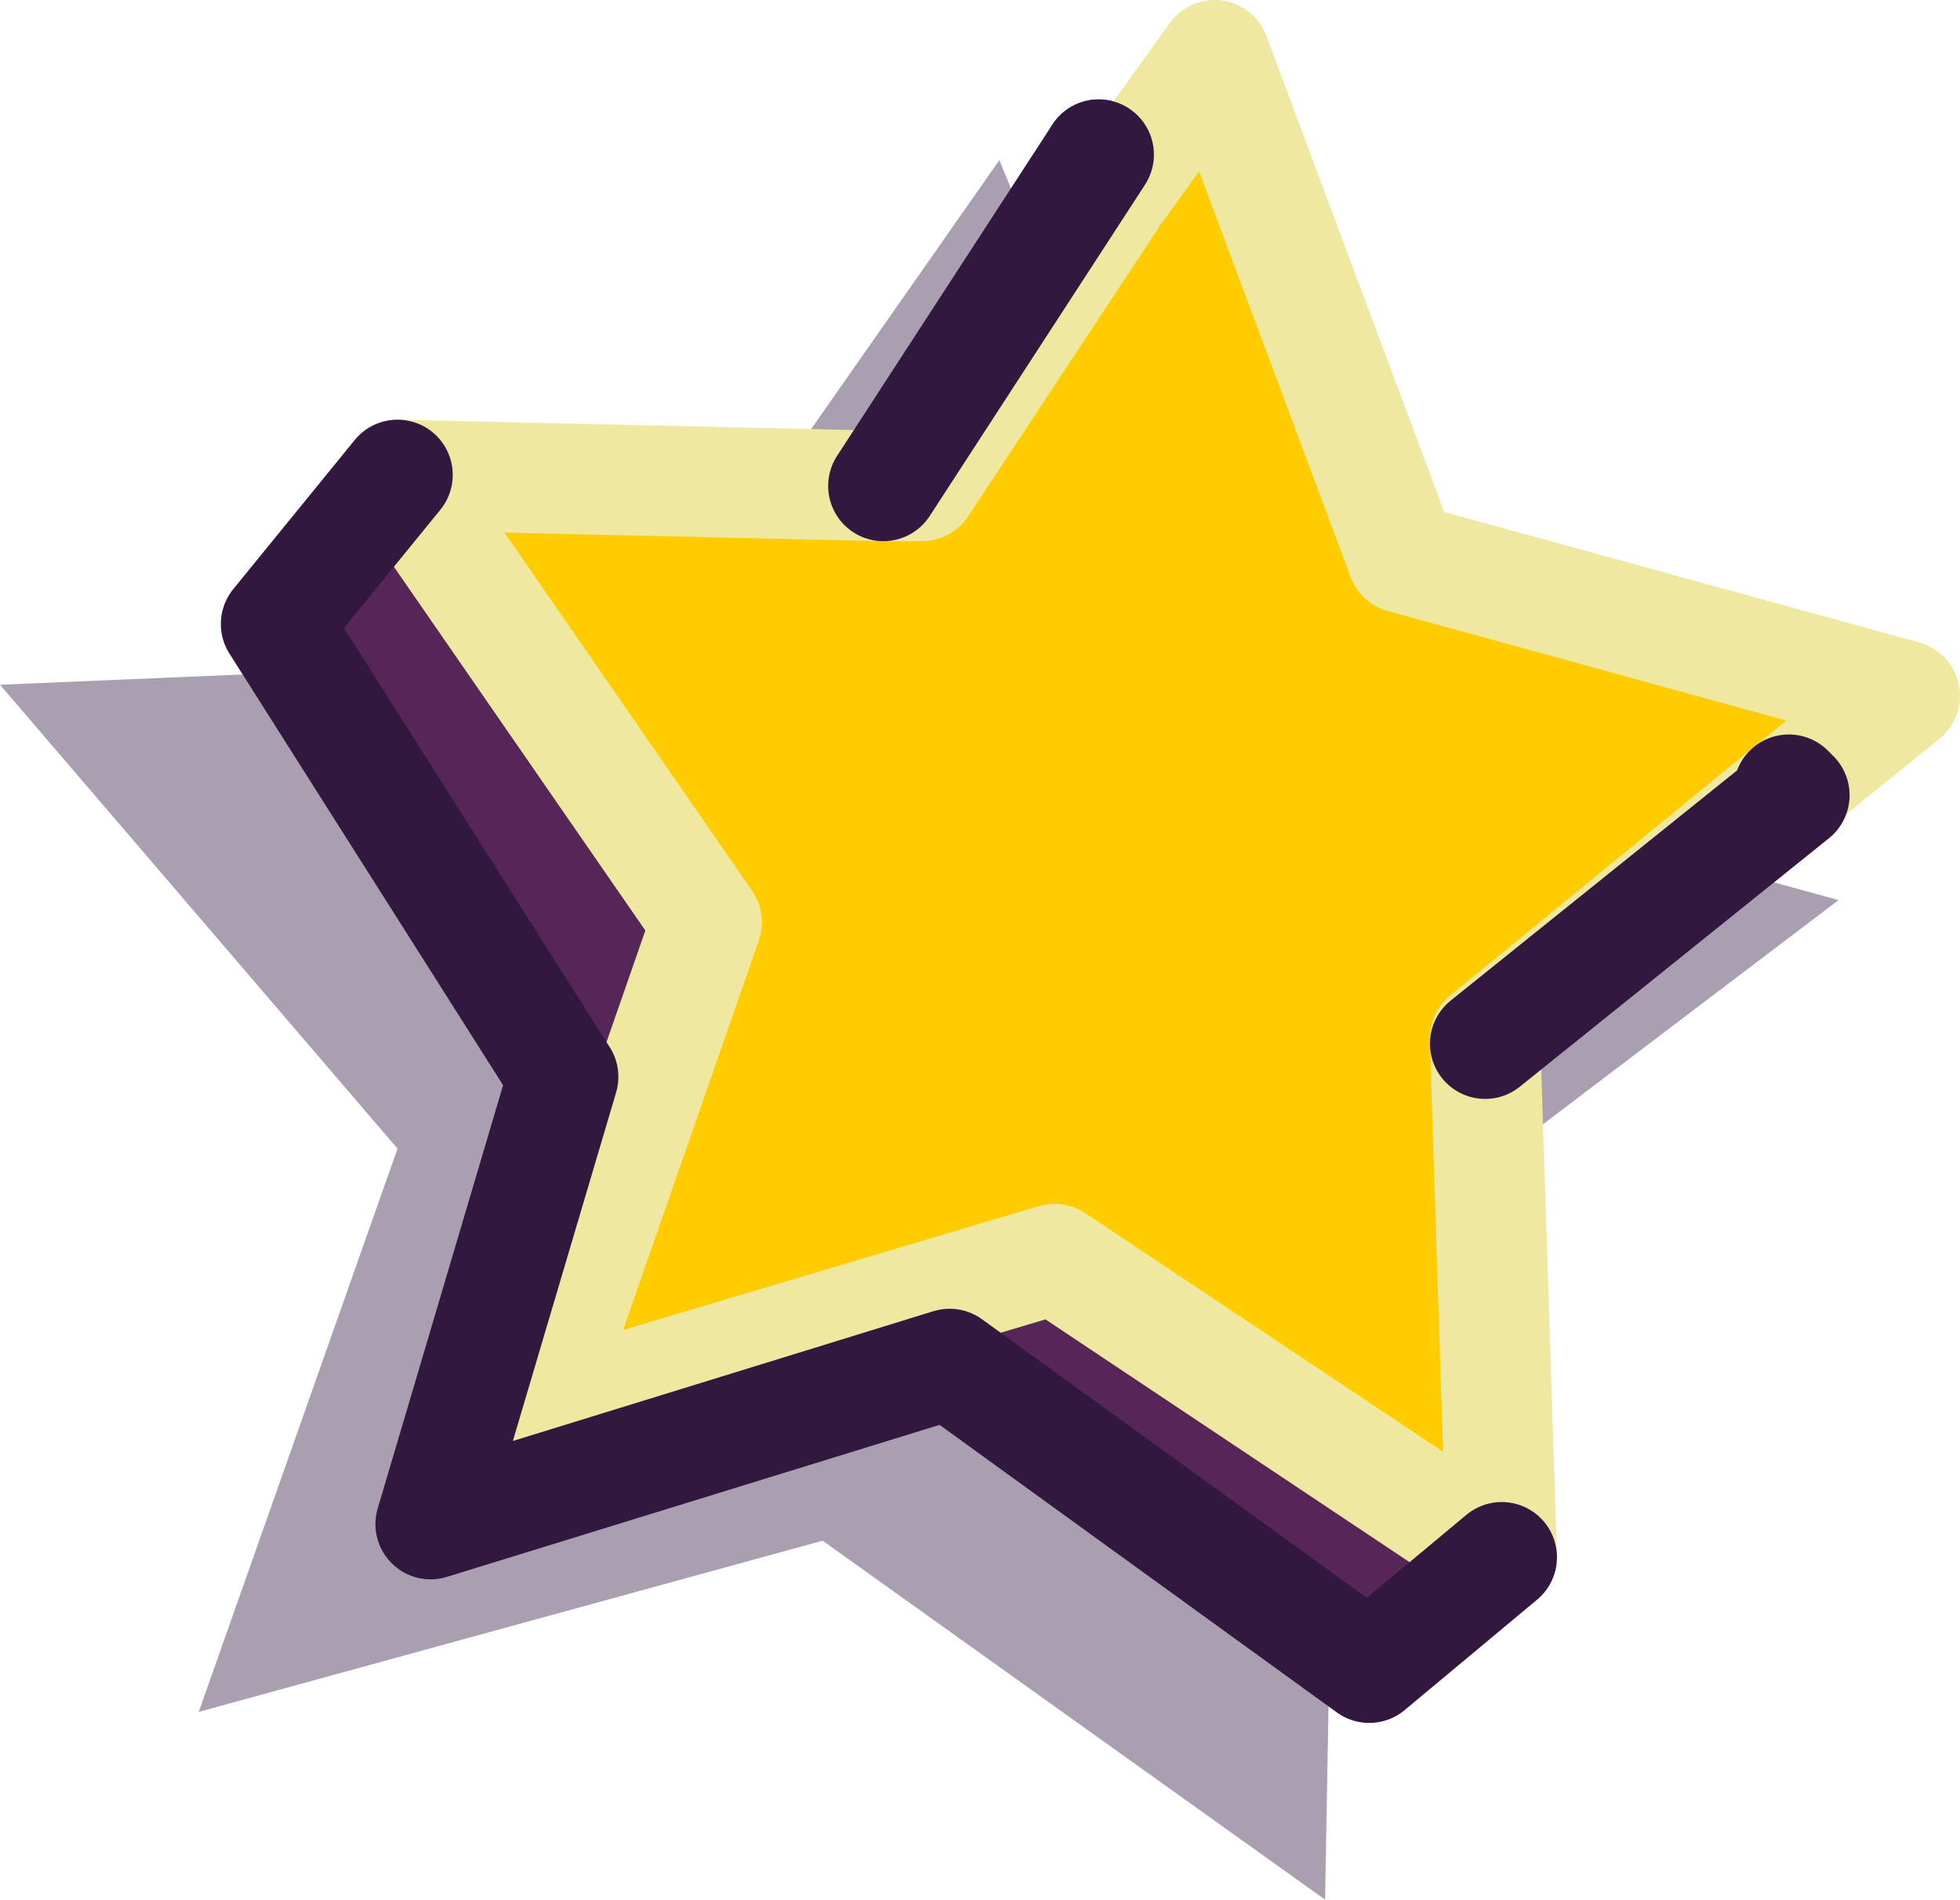
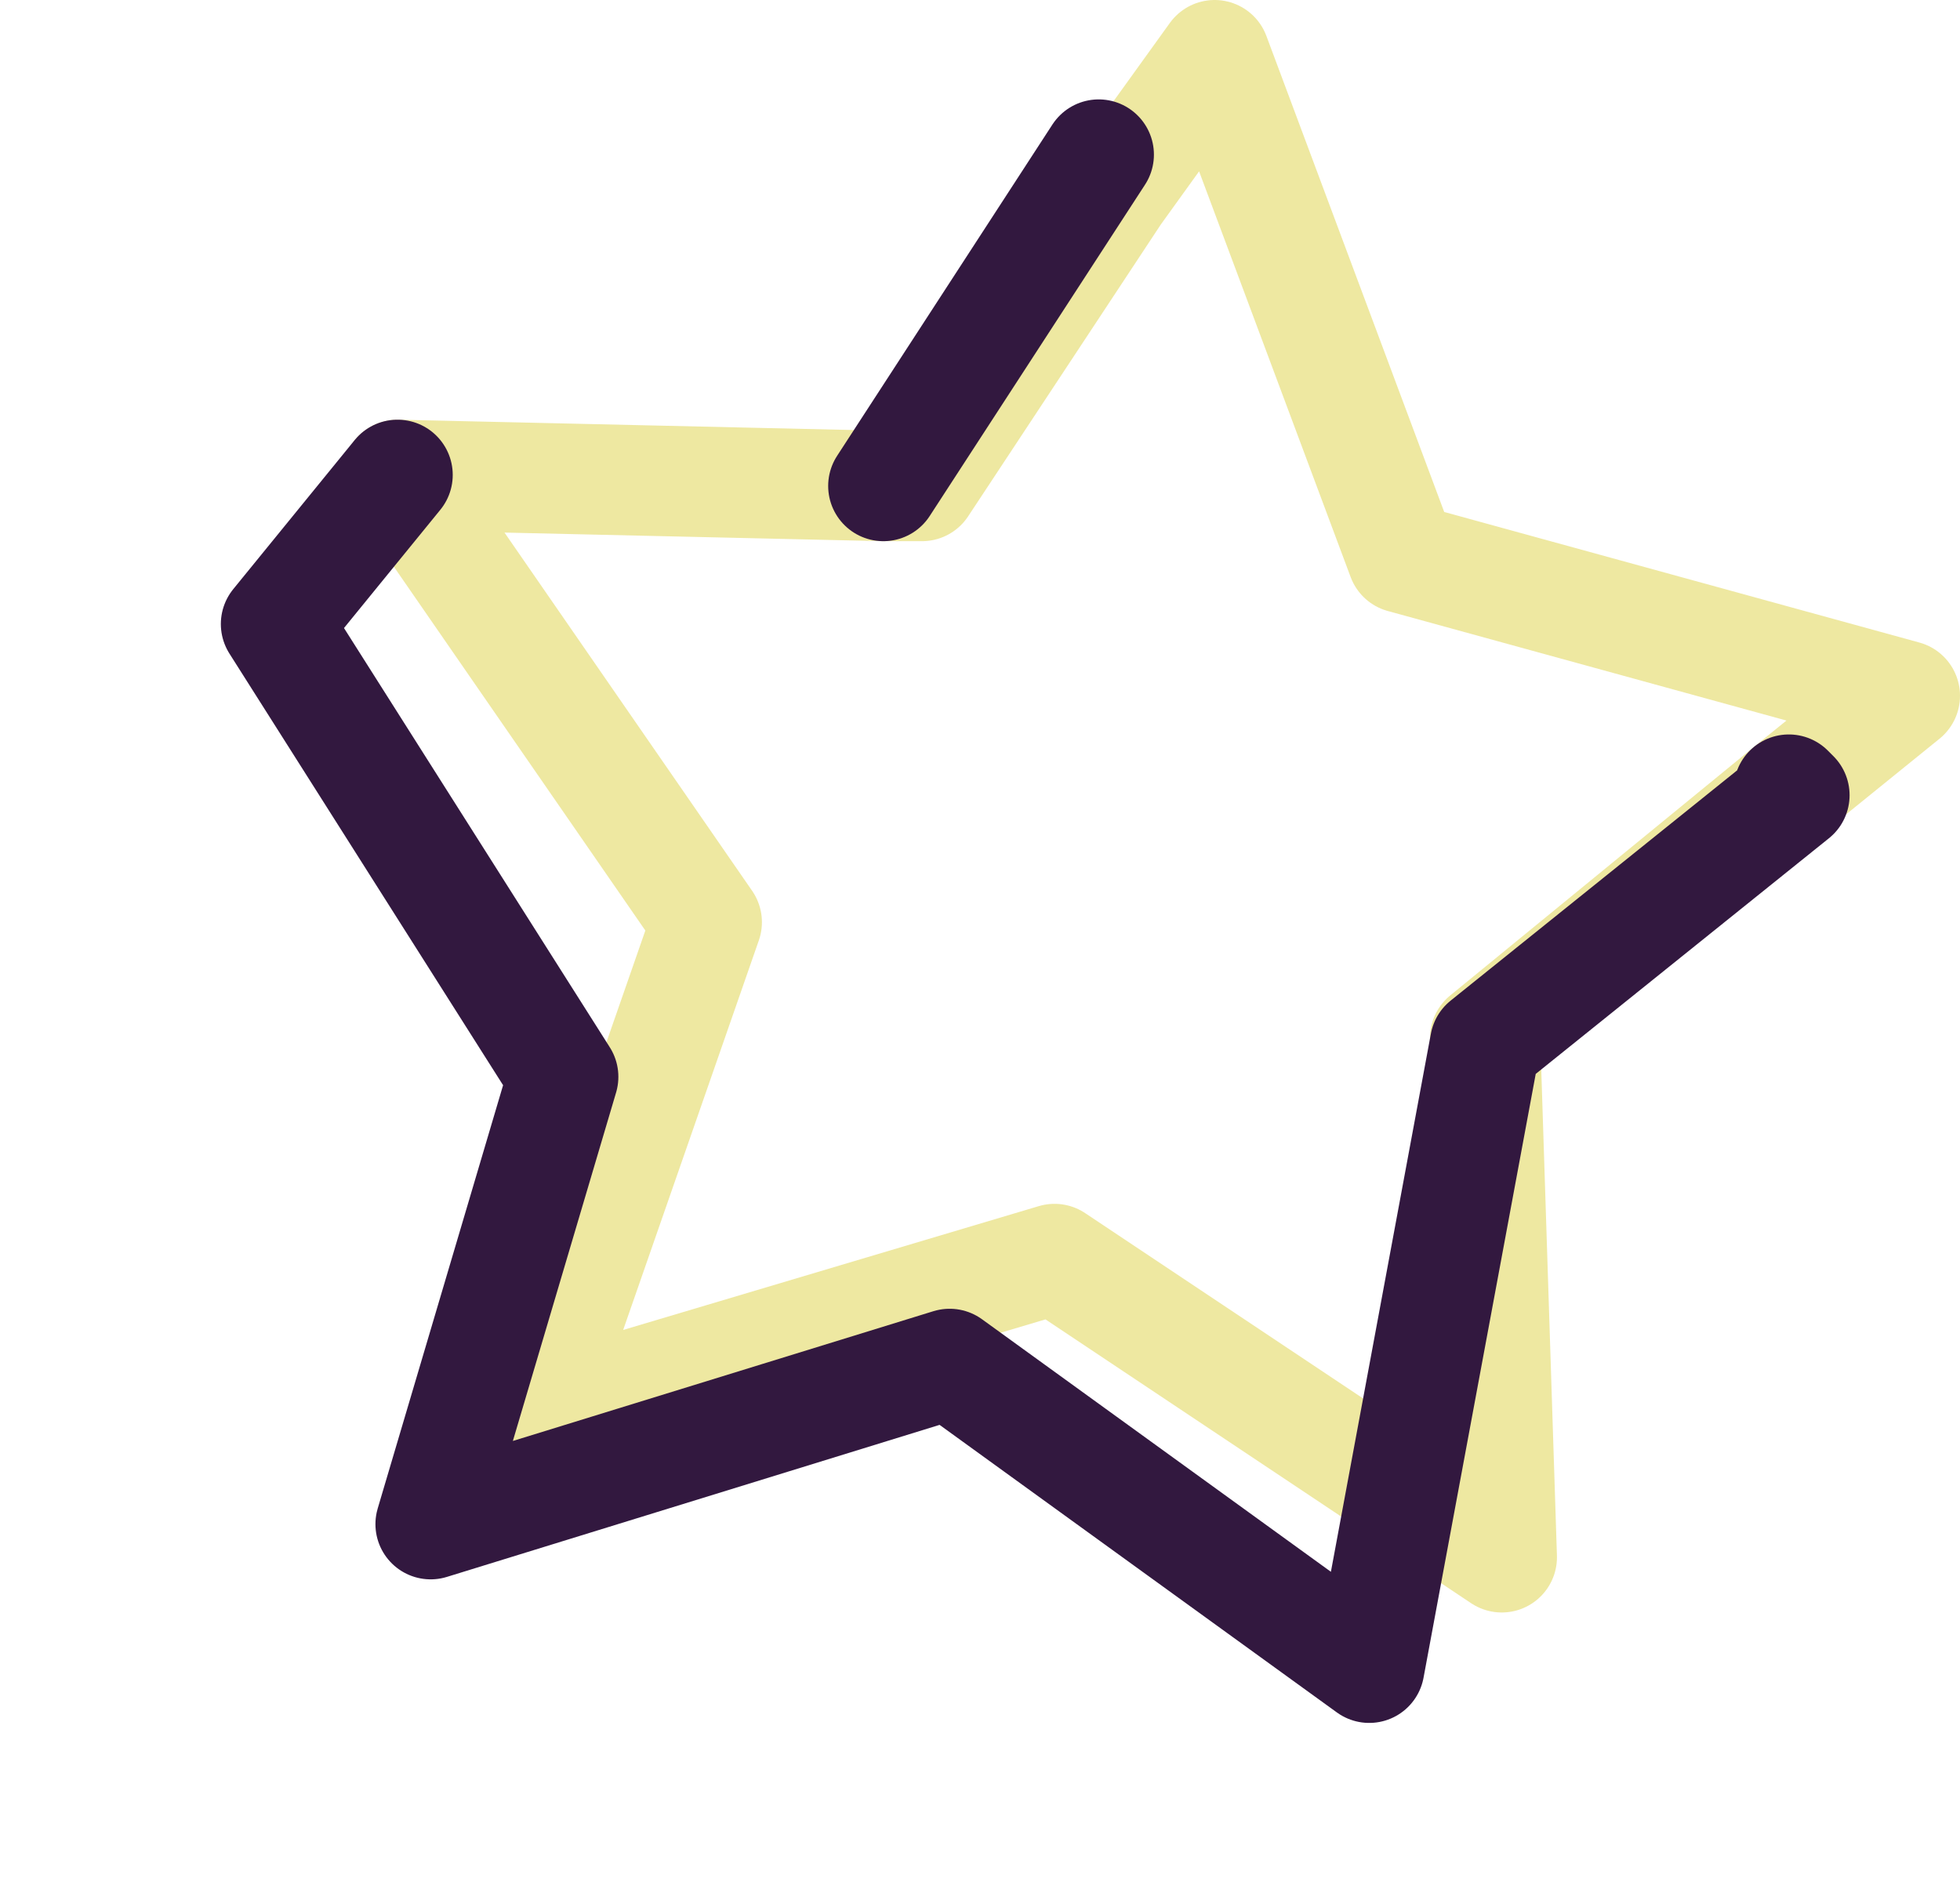
<svg xmlns="http://www.w3.org/2000/svg" height="17.2px" width="17.75px">
  <g transform="matrix(1.0, 0.0, 0.0, 1.0, -24.8, -43.8)">
-     <path d="M30.7 49.75 L33.85 45.25 36.0 50.45 41.45 51.95 36.9 55.4 36.8 61.0 32.25 57.75 26.6 59.3 28.4 54.2 24.8 50.0 30.7 49.75 M32.25 57.75 L32.3 57.75 32.25 57.75" fill="#32183f" fill-opacity="0.412" fill-rule="evenodd" stroke="none" />
-     <path d="M32.8 48.2 L34.75 45.2 34.9 45.55 33.15 48.2 32.8 48.2 M41.0 50.95 L41.05 51.0 38.25 53.25 38.25 53.2 41.0 50.95" fill="#0099cc" fill-rule="evenodd" stroke="none" />
-     <path d="M28.4 48.1 L32.8 48.2 33.15 48.2 34.9 45.55 35.8 44.3 37.5 48.85 42.05 50.1 41.0 50.95 38.25 53.2 38.25 53.25 38.4 57.9 34.35 55.2 29.65 56.6 31.2 52.15 28.4 48.1" fill="#ffcc00" fill-rule="evenodd" stroke="none" />
-     <path d="M38.4 57.9 L37.2 58.9 33.4 56.15 28.7 57.6 29.9 53.55 27.3 49.45 28.4 48.1 31.2 52.15 29.65 56.6 34.35 55.2 38.4 57.9" fill="#572659" fill-rule="evenodd" stroke="none" />
-     <path d="M34.75 45.2 L34.9 45.55" fill="none" stroke="#00759c" stroke-linecap="round" stroke-linejoin="round" stroke-width="1.0" />
    <path d="M28.4 48.1 L32.8 48.2 33.15 48.2 34.9 45.55 35.8 44.3 37.5 48.85 42.05 50.1 41.0 50.95 38.25 53.2 38.25 53.25 38.4 57.9 34.35 55.2 29.65 56.6 31.2 52.15 28.4 48.1" fill="none" stroke="#eee8a1" stroke-linecap="round" stroke-linejoin="round" stroke-width="1.0" />
-     <path d="M32.8 48.2 L34.75 45.2 M41.0 50.95 L41.05 51.0 38.25 53.25 M38.4 57.9 L37.2 58.9 33.4 56.15 28.7 57.6 29.9 53.55 27.3 49.45 28.4 48.1" fill="none" stroke="#32183f" stroke-linecap="round" stroke-linejoin="round" stroke-width="1.0" />
+     <path d="M32.8 48.2 L34.75 45.2 M41.0 50.95 L41.05 51.0 38.25 53.25 L37.2 58.9 33.4 56.15 28.7 57.6 29.9 53.55 27.3 49.45 28.4 48.1" fill="none" stroke="#32183f" stroke-linecap="round" stroke-linejoin="round" stroke-width="1.0" />
  </g>
</svg>